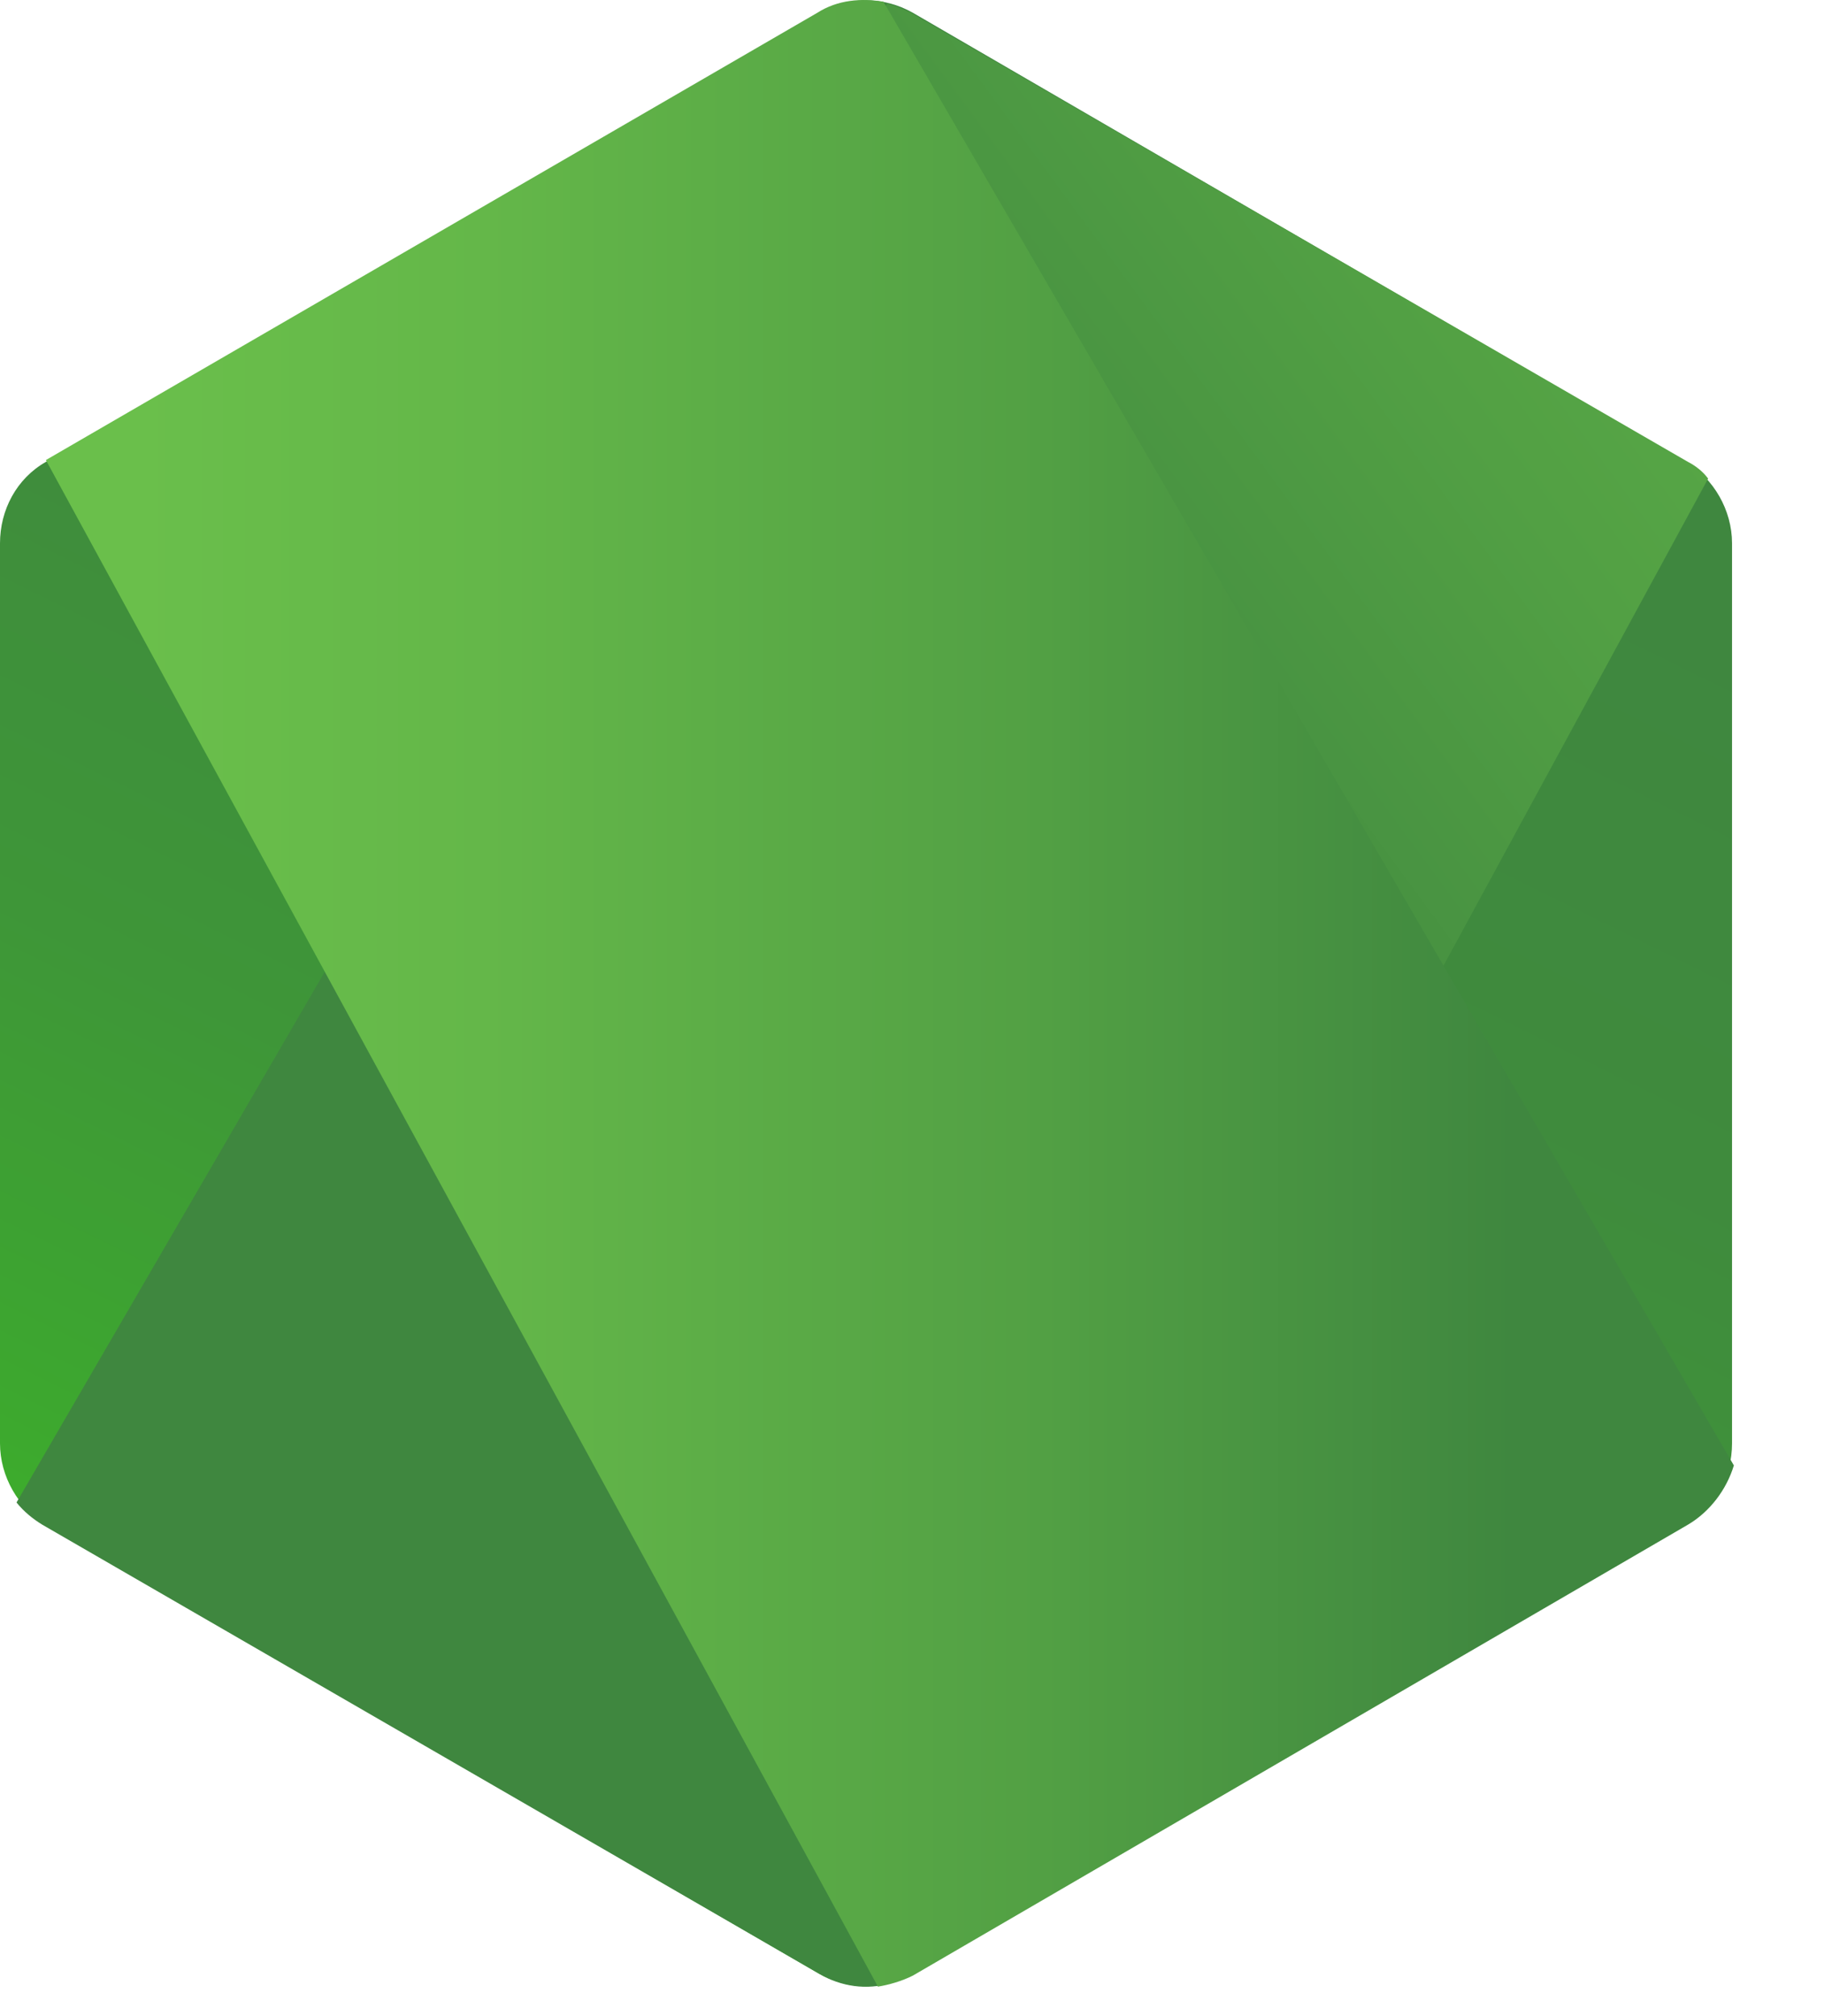
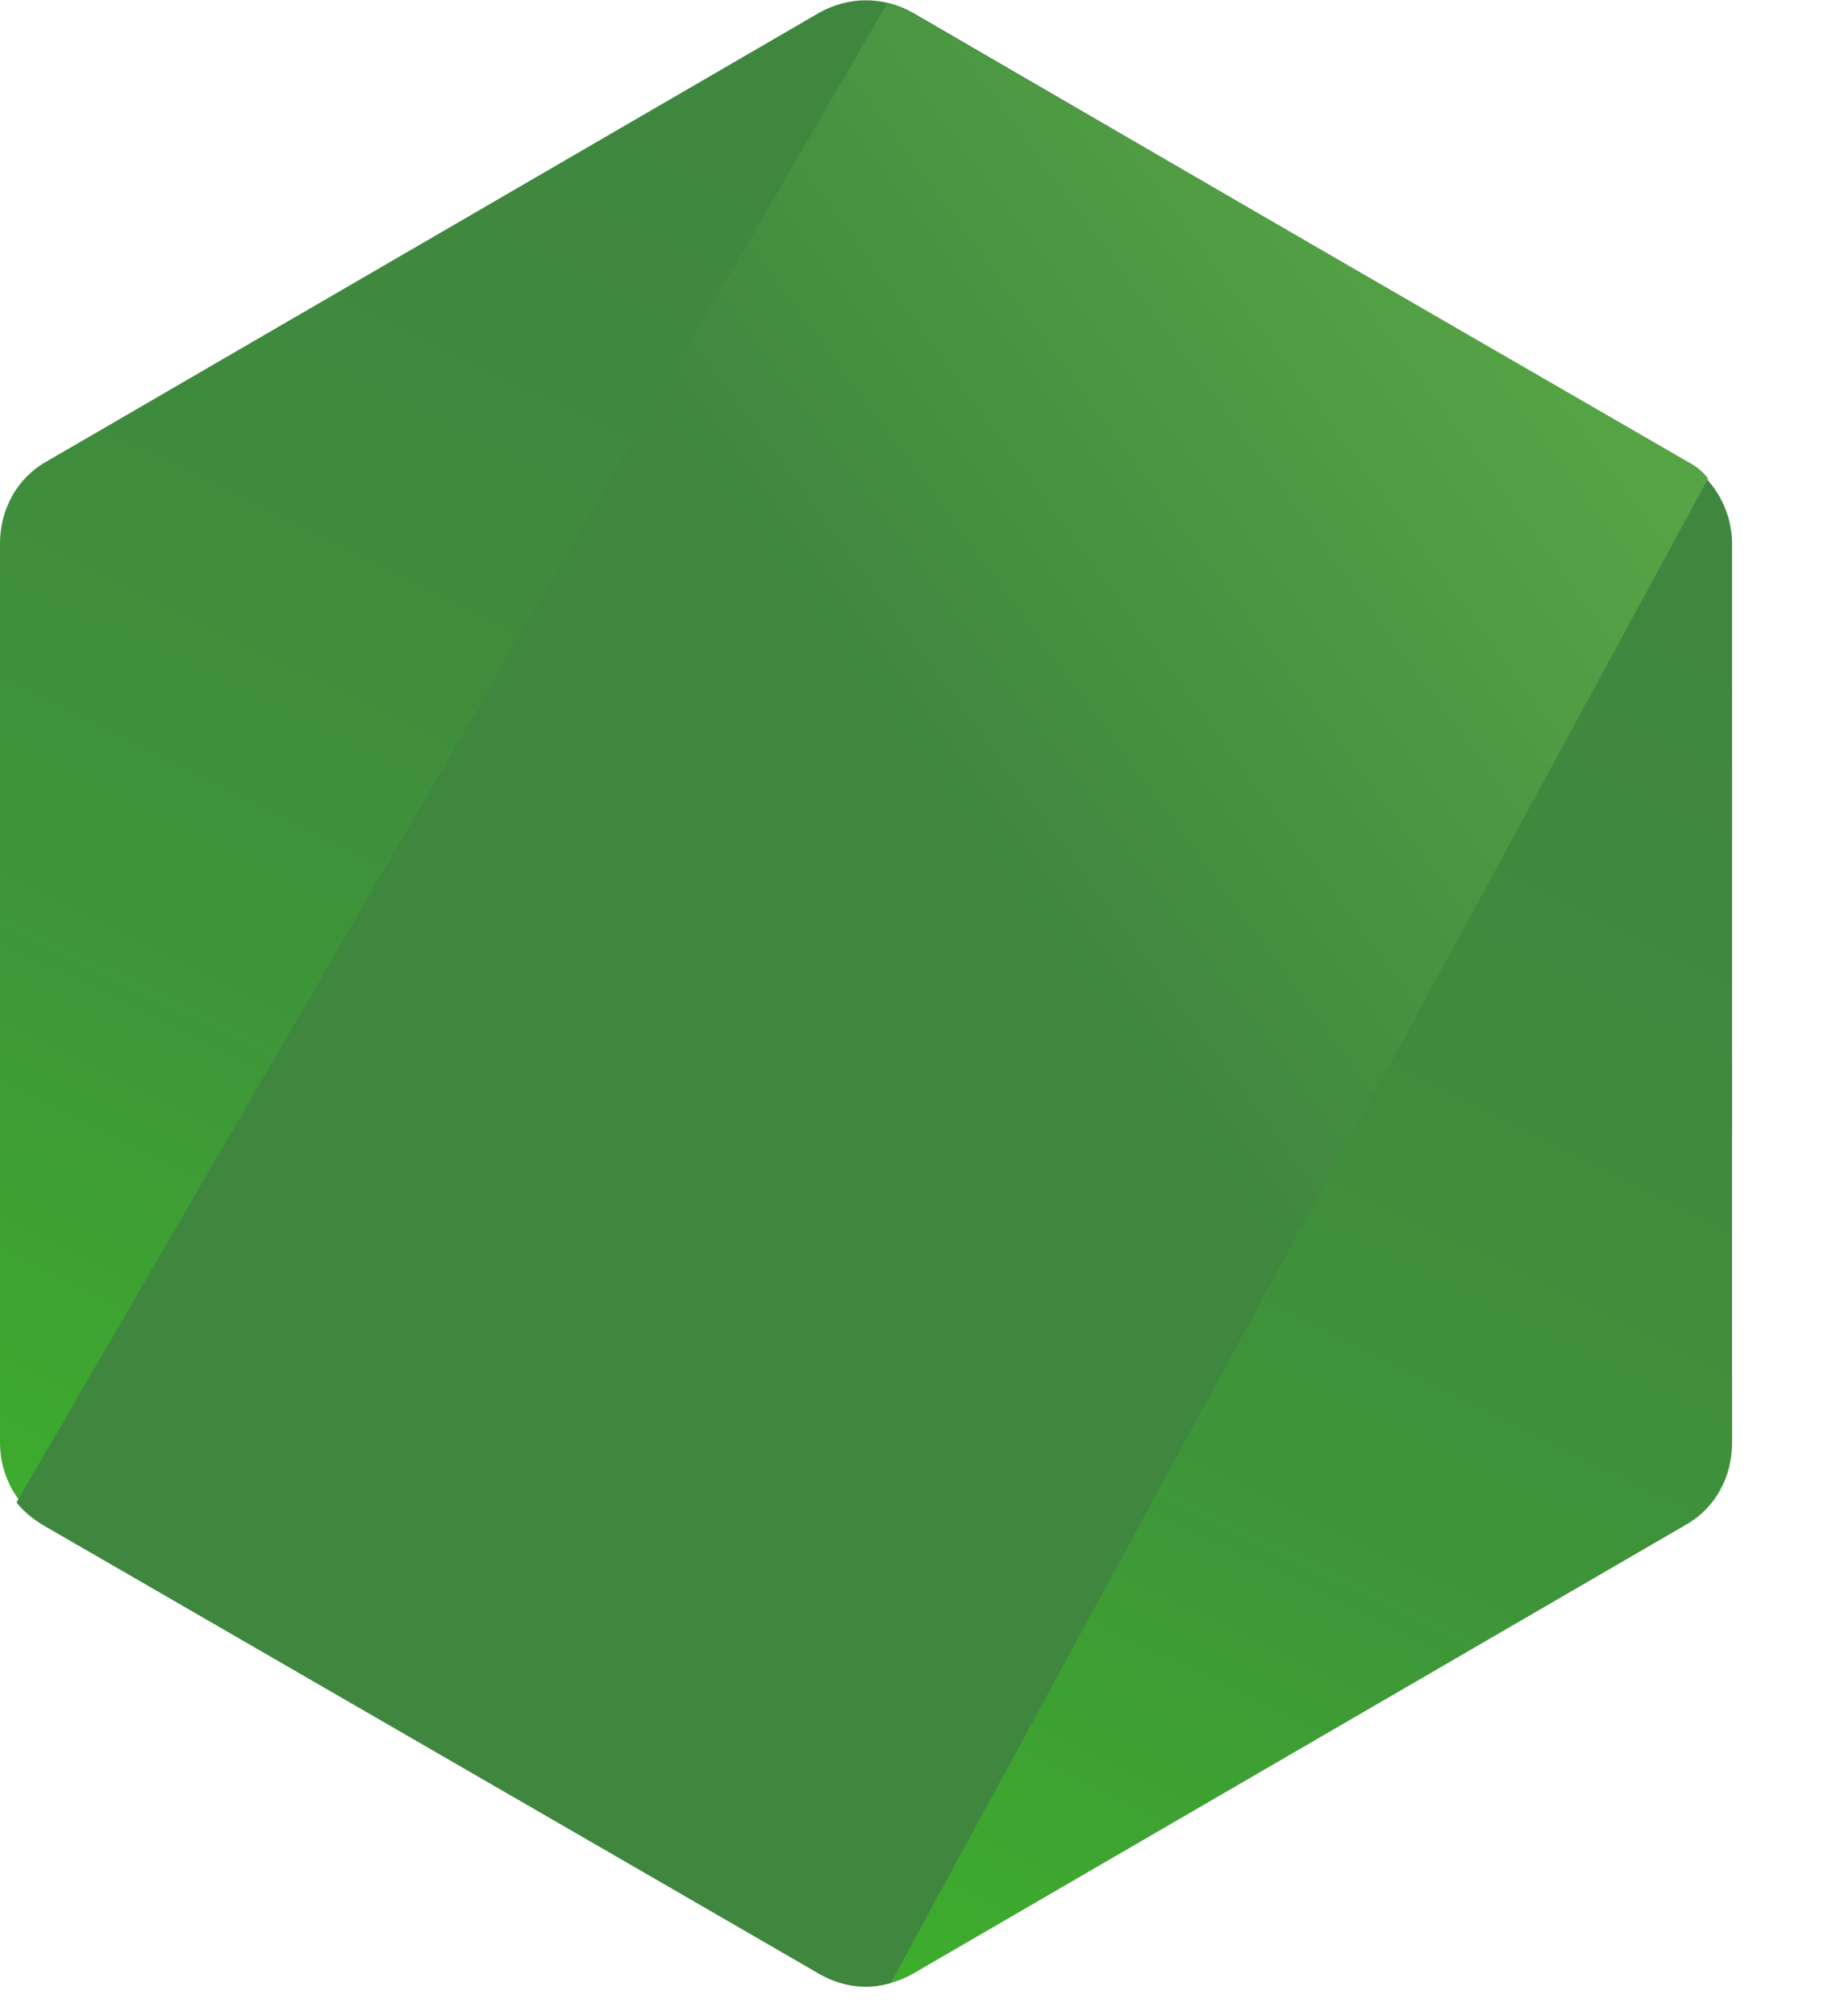
<svg xmlns="http://www.w3.org/2000/svg" width="19" height="21" viewBox="0 0 19 21" fill="none">
  <path d="M9.509 0.133C9.203 -0.04 8.839 -0.04 8.533 0.133L0.478 4.811C0.172 4.985 0 5.312 0 5.659V15.034C0 15.38 0.191 15.708 0.478 15.881L8.533 20.559C8.839 20.732 9.203 20.732 9.509 20.559L17.563 15.881C17.87 15.708 18.042 15.38 18.042 15.034V5.659C18.042 5.312 17.85 4.985 17.563 4.811L9.509 0.133Z" fill="url(#paint0_linear_10_30)" />
  <path d="M17.583 4.811L9.49 0.133C9.413 0.095 9.318 0.056 9.241 0.037L0.172 15.65C0.249 15.746 0.345 15.823 0.44 15.881L8.533 20.559C8.763 20.694 9.031 20.732 9.279 20.655L17.793 4.985C17.736 4.908 17.659 4.85 17.583 4.811Z" fill="url(#paint1_linear_10_30)" />
-   <path d="M17.583 15.881C17.812 15.746 17.985 15.515 18.061 15.264L9.203 0.018C8.973 -0.021 8.725 -0.002 8.514 0.133L0.478 4.792L9.145 20.693C9.26 20.674 9.394 20.636 9.509 20.578L17.583 15.881Z" fill="url(#paint2_linear_10_30)" />
  <defs>
    <linearGradient id="paint0_linear_10_30" x1="12.301" y1="3.617" x2="4.946" y2="18.53" gradientUnits="userSpaceOnUse">
      <stop stop-color="#3F873F" />
      <stop offset="0.33" stop-color="#3F8B3D" />
      <stop offset="0.637" stop-color="#3E9638" />
      <stop offset="0.934" stop-color="#3DA92E" />
      <stop offset="1" stop-color="#3DAE2B" />
    </linearGradient>
    <linearGradient id="paint1_linear_10_30" x1="7.797" y1="11.441" x2="28.321" y2="-3.63" gradientUnits="userSpaceOnUse">
      <stop offset="0.138" stop-color="#3F873F" />
      <stop offset="0.402" stop-color="#52A044" />
      <stop offset="0.713" stop-color="#64B749" />
      <stop offset="0.908" stop-color="#6ABF4B" />
    </linearGradient>
    <linearGradient id="paint2_linear_10_30" x1="-0.295" y1="10.343" x2="18.343" y2="10.343" gradientUnits="userSpaceOnUse">
      <stop offset="0.092" stop-color="#6ABF4B" />
      <stop offset="0.287" stop-color="#64B749" />
      <stop offset="0.598" stop-color="#52A044" />
      <stop offset="0.862" stop-color="#3F873F" />
    </linearGradient>
  </defs>
</svg>